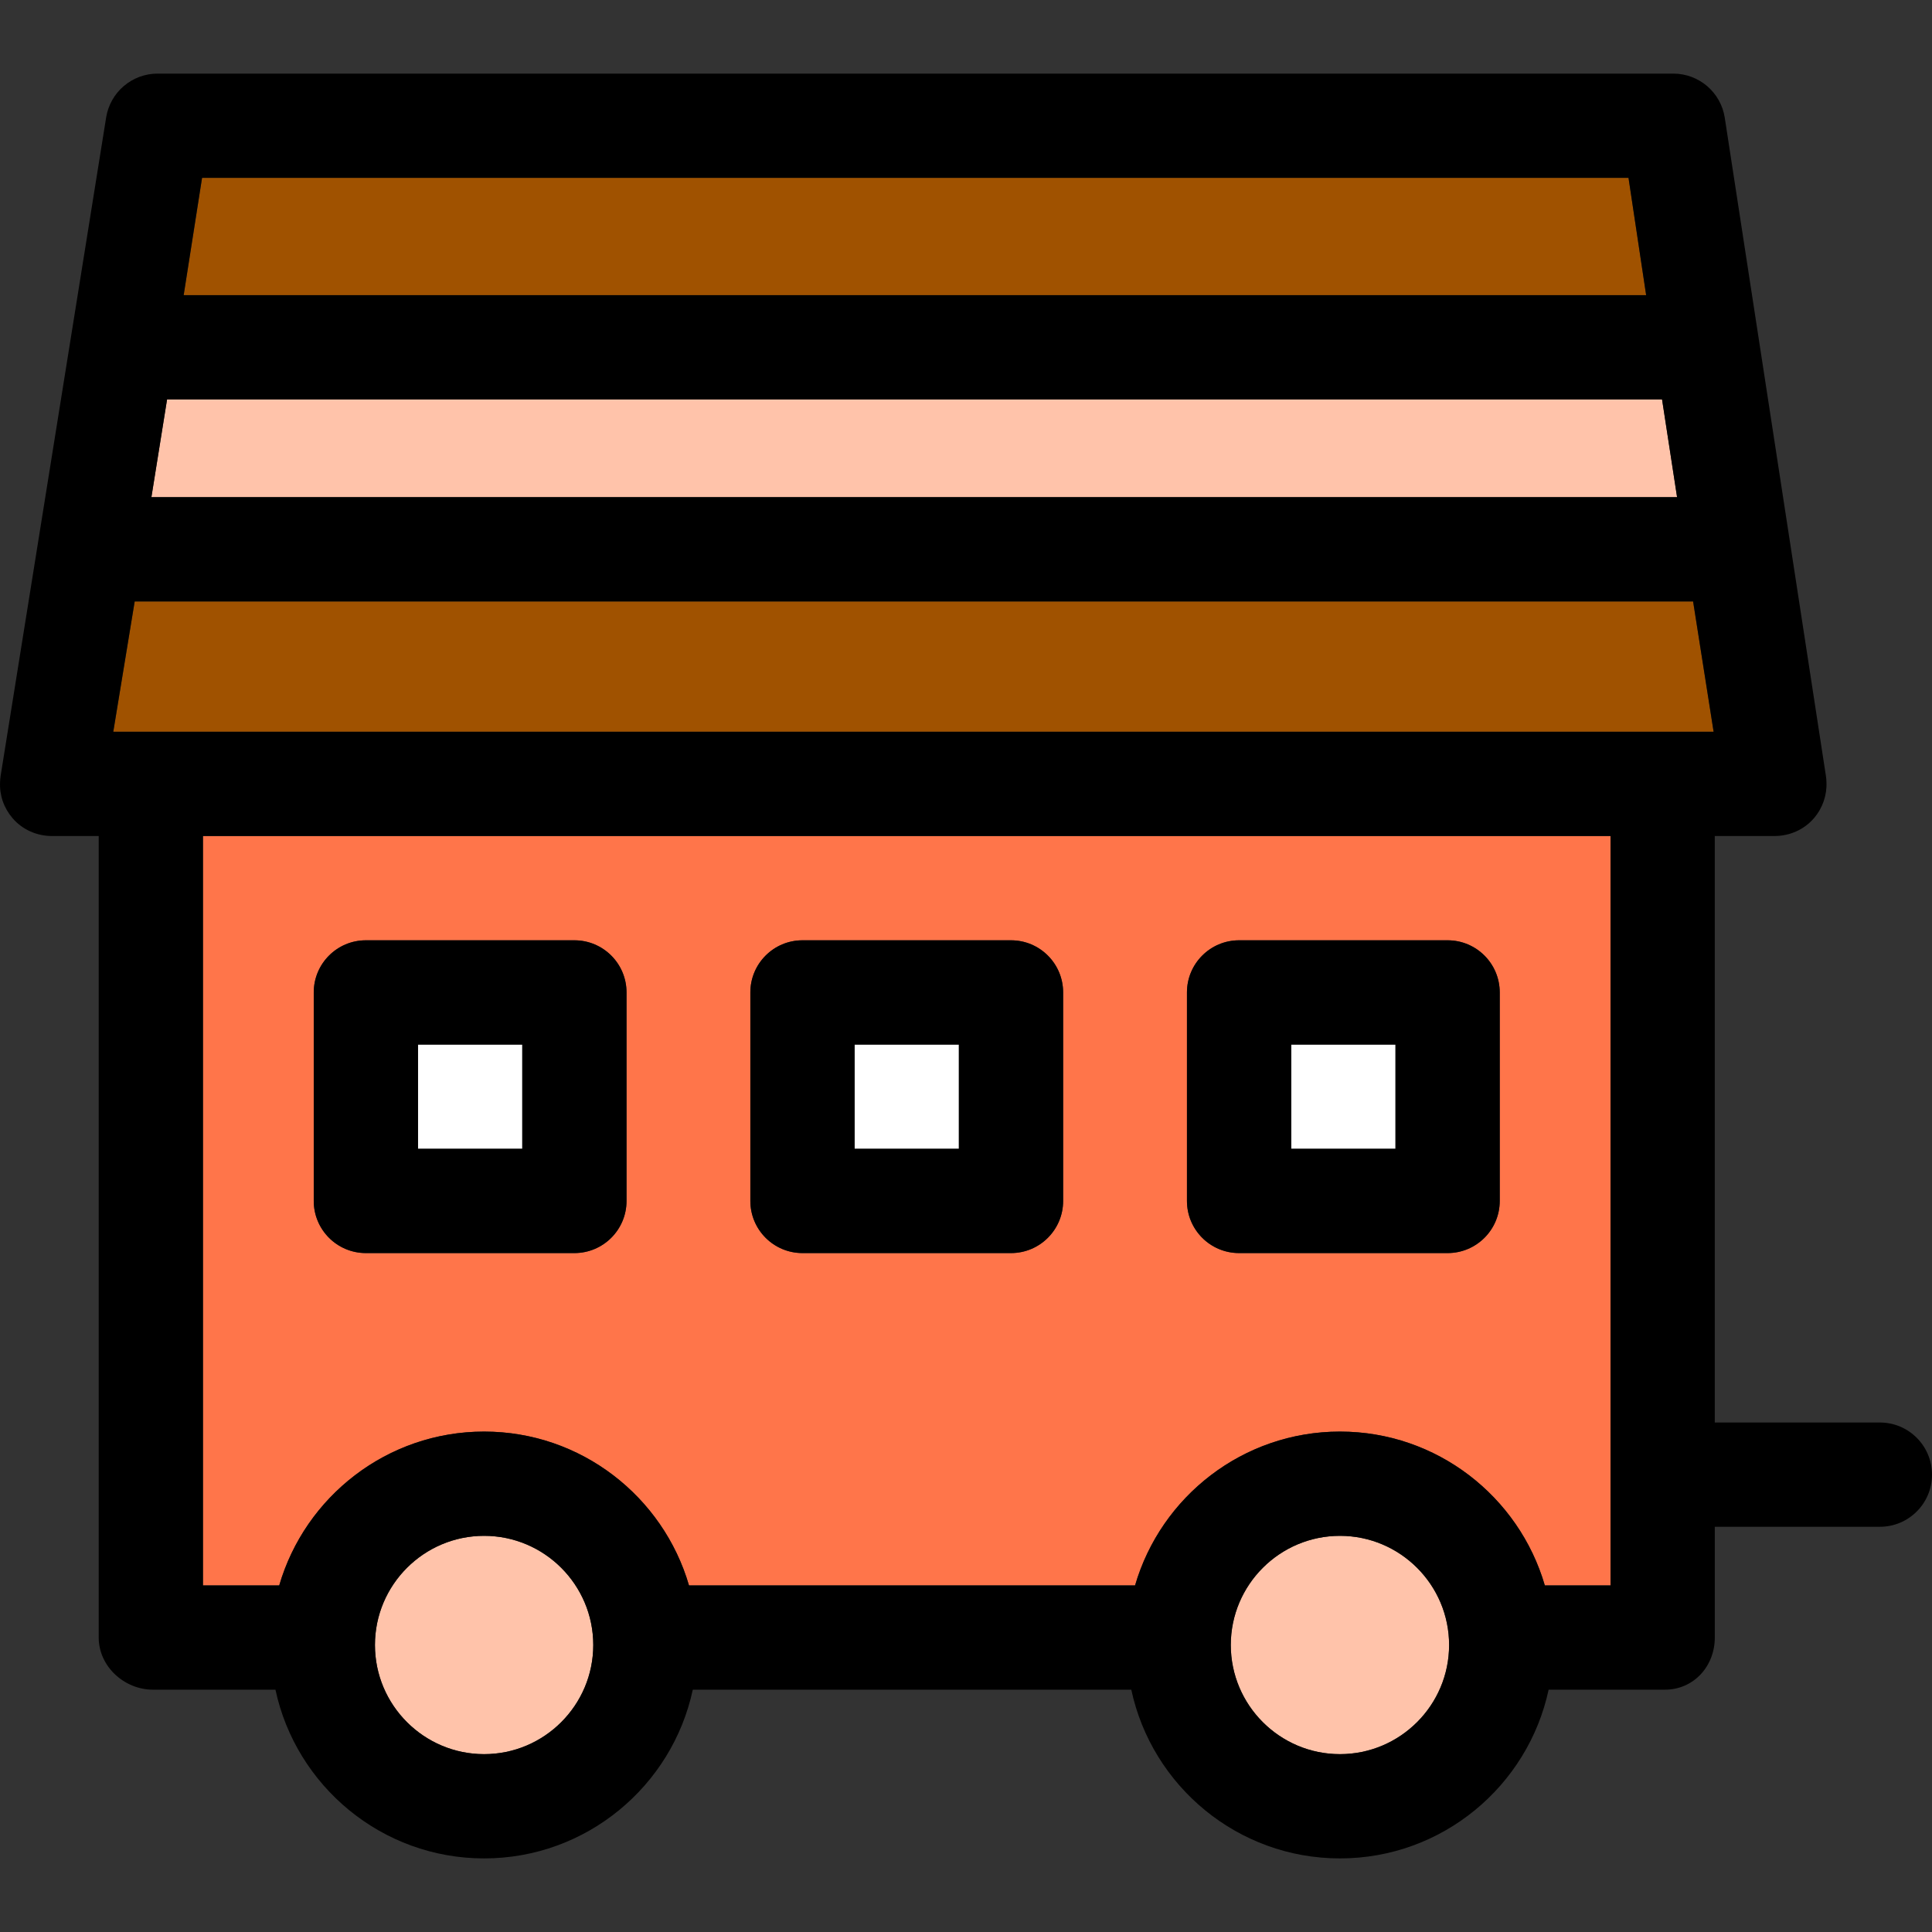
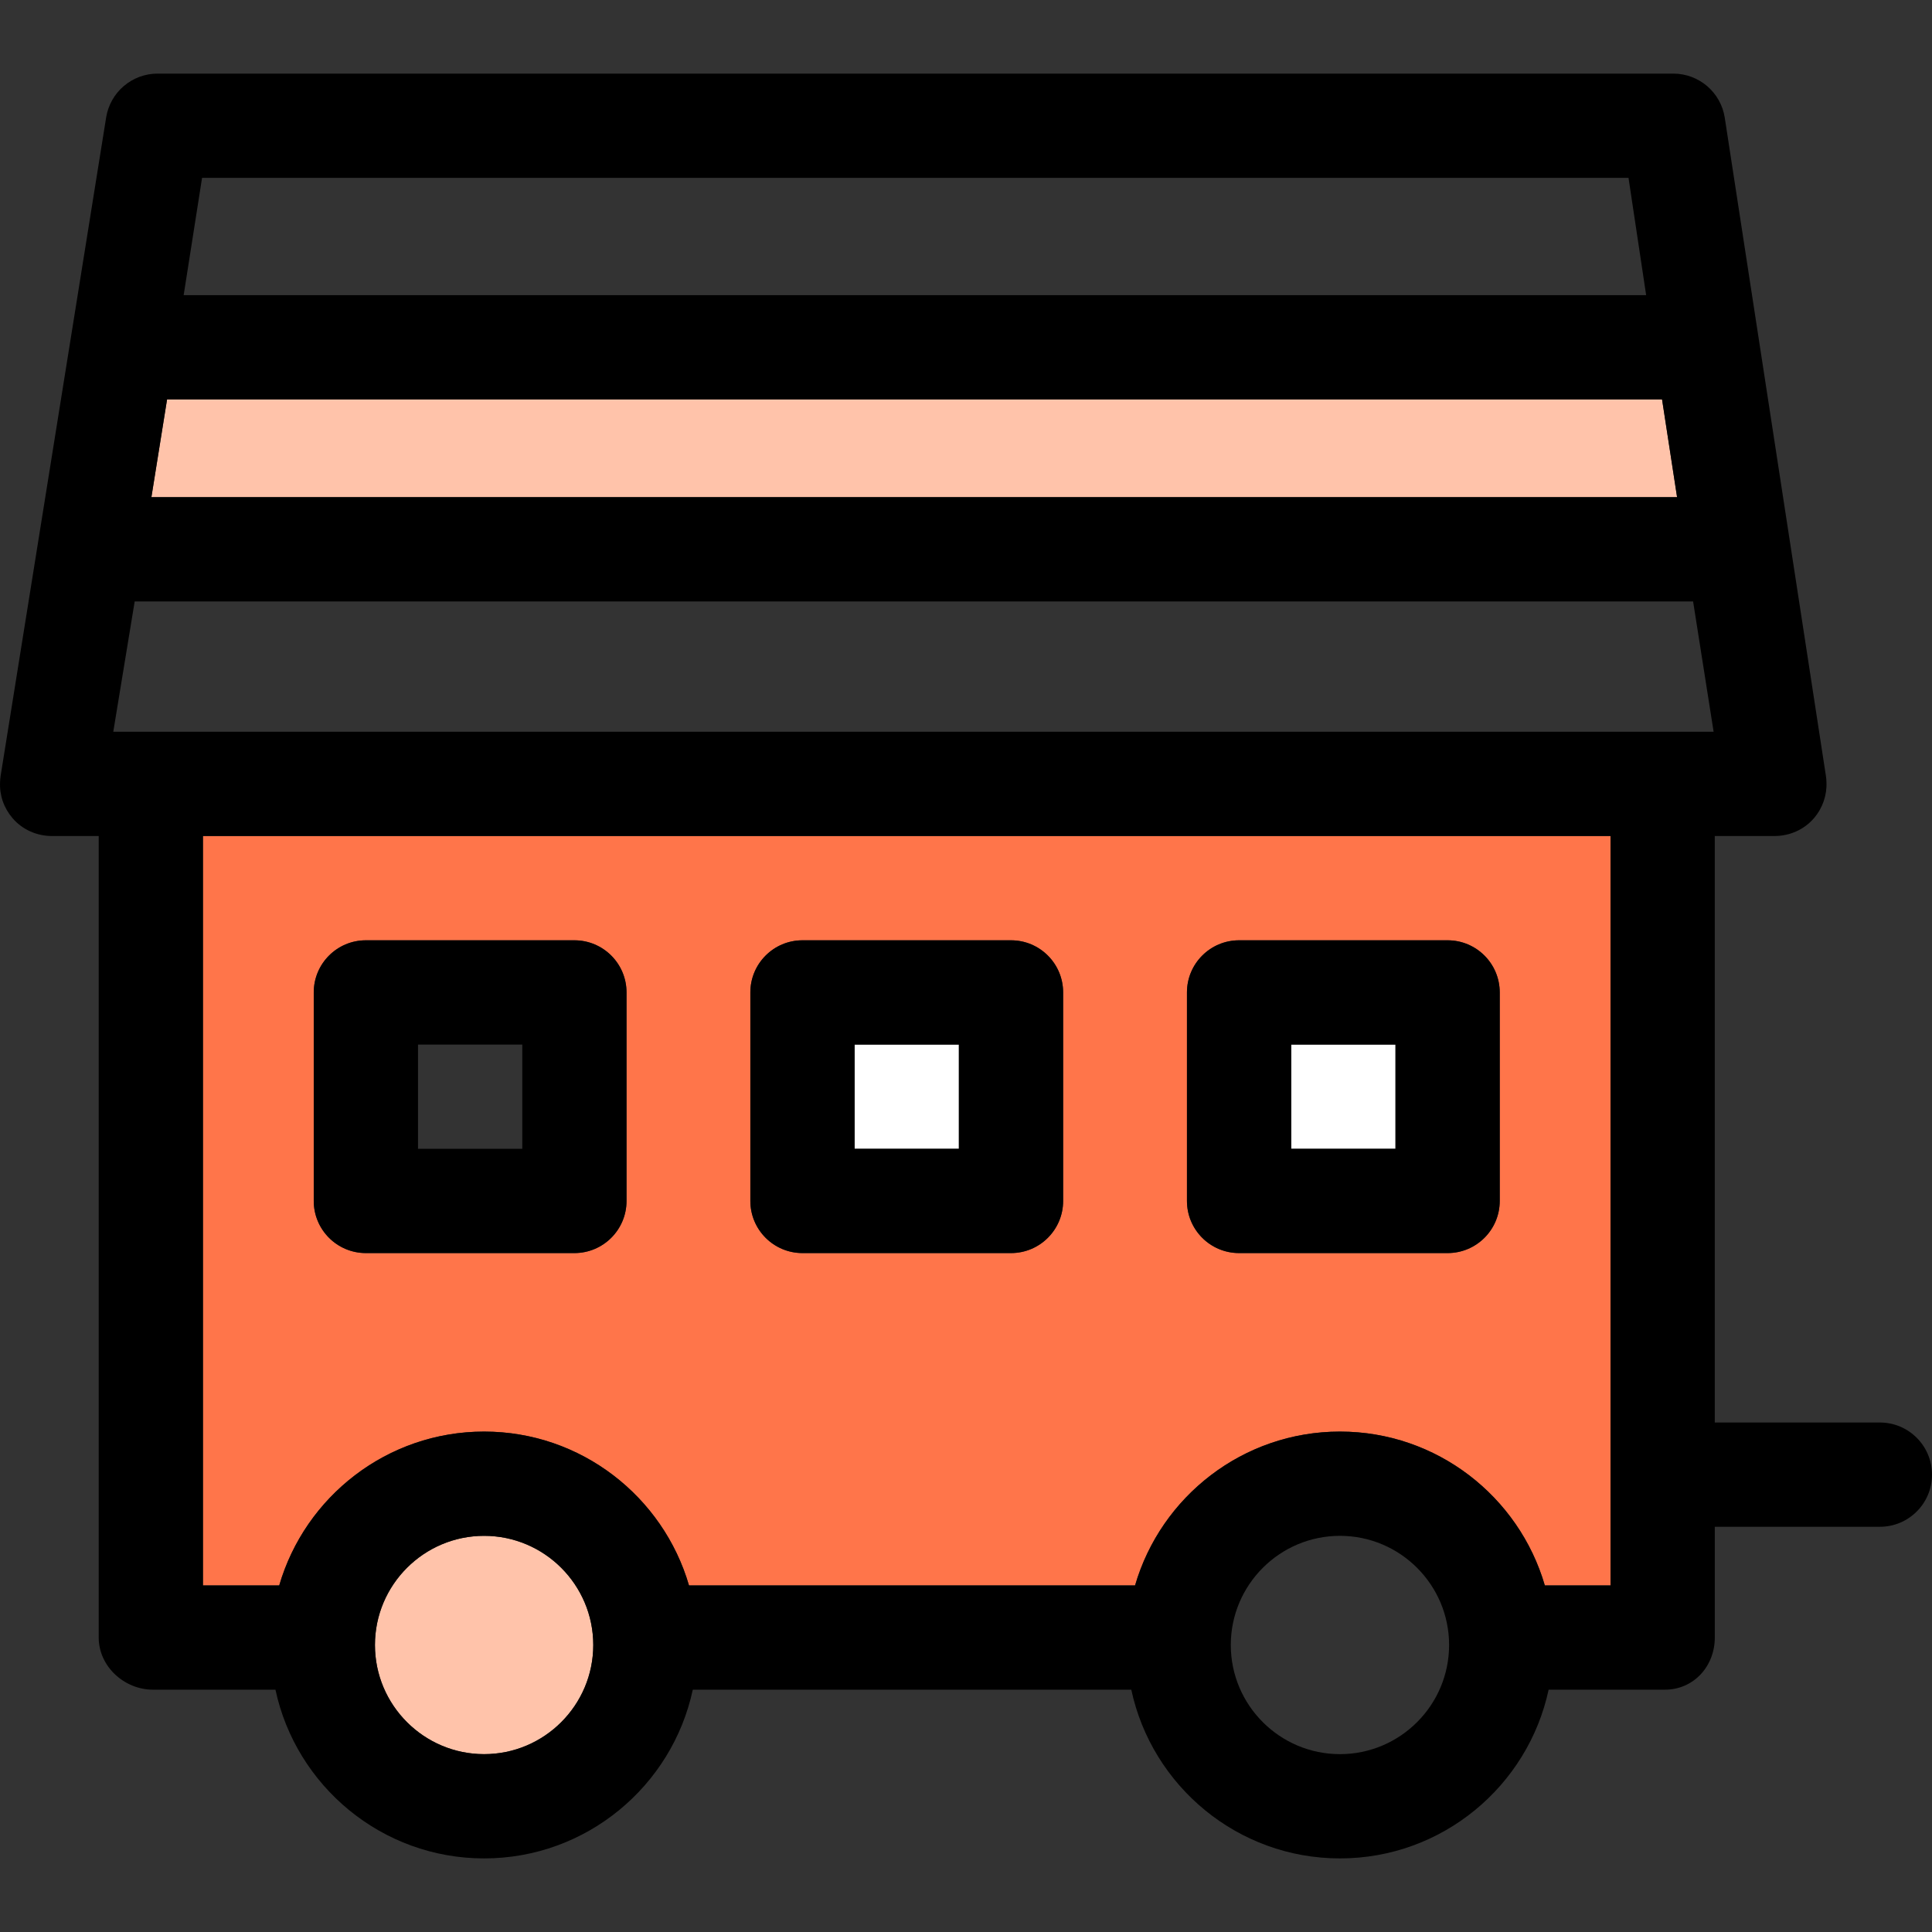
<svg xmlns="http://www.w3.org/2000/svg" version="1.1" id="Capa_1" viewBox="0 0 296.479 296.479" xml:space="preserve">
  <rect x="0" y="0" width="296.479" height="296.479" fill="#333333" stroke="none" />
  <g>
    <path style="fill:#FF754A;" d="M74.29,219.685c14.886,0,27.476,9.986,31.442,23.609h68.449   c3.967-13.623,16.557-23.609,31.442-23.609c14.886,0,27.476,9.986,31.442,23.609h10.079v-115h-216v115h11.702   C46.815,229.671,59.405,219.685,74.29,219.685z M230.146,184.294c0,4.418-3.582,8-8,8h-32c-4.418,0-8-3.582-8-8v-32   c0-4.418,3.582-8,8-8h32c4.418,0,8,3.582,8,8V184.294z M163.146,184.294c0,4.418-3.582,8-8,8h-32c-4.418,0-8-3.582-8-8v-32   c0-4.418,3.582-8,8-8h32c4.418,0,8,3.582,8,8V184.294z M96.146,184.294c0,4.418-3.582,8-8,8h-32c-4.418,0-8-3.582-8-8v-32   c0-4.418,3.582-8,8-8h32c4.418,0,8,3.582,8,8V184.294z" />
-     <polygon style="fill:#A05200;" points="252.613,45.294 249.907,27.294 31.007,27.294 28.185,45.294  " />
    <polygon style="fill:#FFC3AA;" points="23.234,76.294 257.359,76.294 255.054,61.294 25.638,61.294  " />
-     <polygon style="fill:#A05200;" points="20.669,92.294 17.383,112.294 262.967,112.294 259.818,92.294  " />
-     <rect x="64.146" y="160.294" style="fill:#FFFFFF;" width="16" height="16" />
    <path d="M96.146,152.294c0-4.418-3.582-8-8-8h-32c-4.418,0-8,3.582-8,8v32c0,4.418,3.582,8,8,8h32c4.418,0,8-3.582,8-8V152.294z    M64.146,160.294h16v16h-16V160.294z" />
    <rect x="131.146" y="160.294" style="fill:#FFFFFF;" width="16" height="16" />
    <path d="M163.146,152.294c0-4.418-3.582-8-8-8h-32c-4.418,0-8,3.582-8,8v32c0,4.418,3.582,8,8,8h32c4.418,0,8-3.582,8-8V152.294z    M131.146,160.294h16v16h-16V160.294z" />
    <rect x="198.146" y="160.294" style="fill:#FFFFFF;" width="16" height="16" />
    <path d="M230.146,152.294c0-4.418-3.582-8-8-8h-32c-4.418,0-8,3.582-8,8v32c0,4.418,3.582,8,8,8h32c4.418,0,8-3.582,8-8V152.294z    M198.146,160.294h16v16h-16V160.294z" />
    <path style="fill:#FFC3AA;" d="M74.29,235.685c-9.236,0-16.75,7.514-16.75,16.75c0,9.236,7.514,16.75,16.75,16.75   c9.236,0,16.75-7.514,16.75-16.75C91.04,243.198,83.527,235.685,74.29,235.685z" />
-     <path style="fill:#FFC3AA;" d="M205.624,235.685c-9.236,0-16.75,7.514-16.75,16.75c0,9.236,7.514,16.75,16.75,16.75   s16.75-7.514,16.75-16.75C222.374,243.198,214.861,235.685,205.624,235.685z" />
    <path d="M288.479,218.294h-25.333v-90h9.145c2.334,0,4.552-0.965,6.071-2.735c1.332-1.553,2.011-3.521,1.92-5.542   c-0.01-0.321-0.034-0.63-0.084-0.951l-15.52-100.993c-0.6-3.903-3.958-6.778-7.907-6.778H24.187c-3.93,0-7.277,2.854-7.899,6.734   l-16.187,101c-0.052,0.324-0.078,0.648-0.09,0.974c-0.103,2.027,0.57,3.976,1.901,5.537c1.52,1.782,3.745,2.755,6.088,2.755h7.147   v123c0,4.418,3.915,8,8.333,8h18.79c3.162,14.775,16.315,25.891,32.021,25.891c15.706,0,28.859-11.115,32.022-25.891h67.291   c3.162,14.775,16.315,25.891,32.021,25.891c15.706,0,28.859-11.115,32.021-25.891h17.833c4.418,0,7.667-3.582,7.667-8v-17h25.333   c4.418,0,8-3.582,8-8S292.897,218.294,288.479,218.294z M222.374,252.435c0,9.236-7.514,16.75-16.75,16.75   s-16.75-7.514-16.75-16.75c0-9.236,7.514-16.75,16.75-16.75S222.374,243.198,222.374,252.435z M91.04,252.435   c0,9.236-7.514,16.75-16.75,16.75c-9.236,0-16.75-7.514-16.75-16.75c0-9.236,7.514-16.75,16.75-16.75   C83.527,235.685,91.04,243.198,91.04,252.435z M31.146,128.294h216v115h-10.079c-3.967-13.623-16.557-23.609-31.442-23.609   c-14.886,0-27.476,9.986-31.442,23.609h-68.449c-3.967-13.623-16.557-23.609-31.442-23.609c-14.886,0-27.476,9.986-31.442,23.609   H31.146V128.294z M249.907,27.294l2.706,18H28.185l2.822-18H249.907z M262.967,112.294H17.383l3.286-20h239.149L262.967,112.294z    M257.359,76.294H23.234l2.404-15h229.416L257.359,76.294z" />
  </g>
</svg>